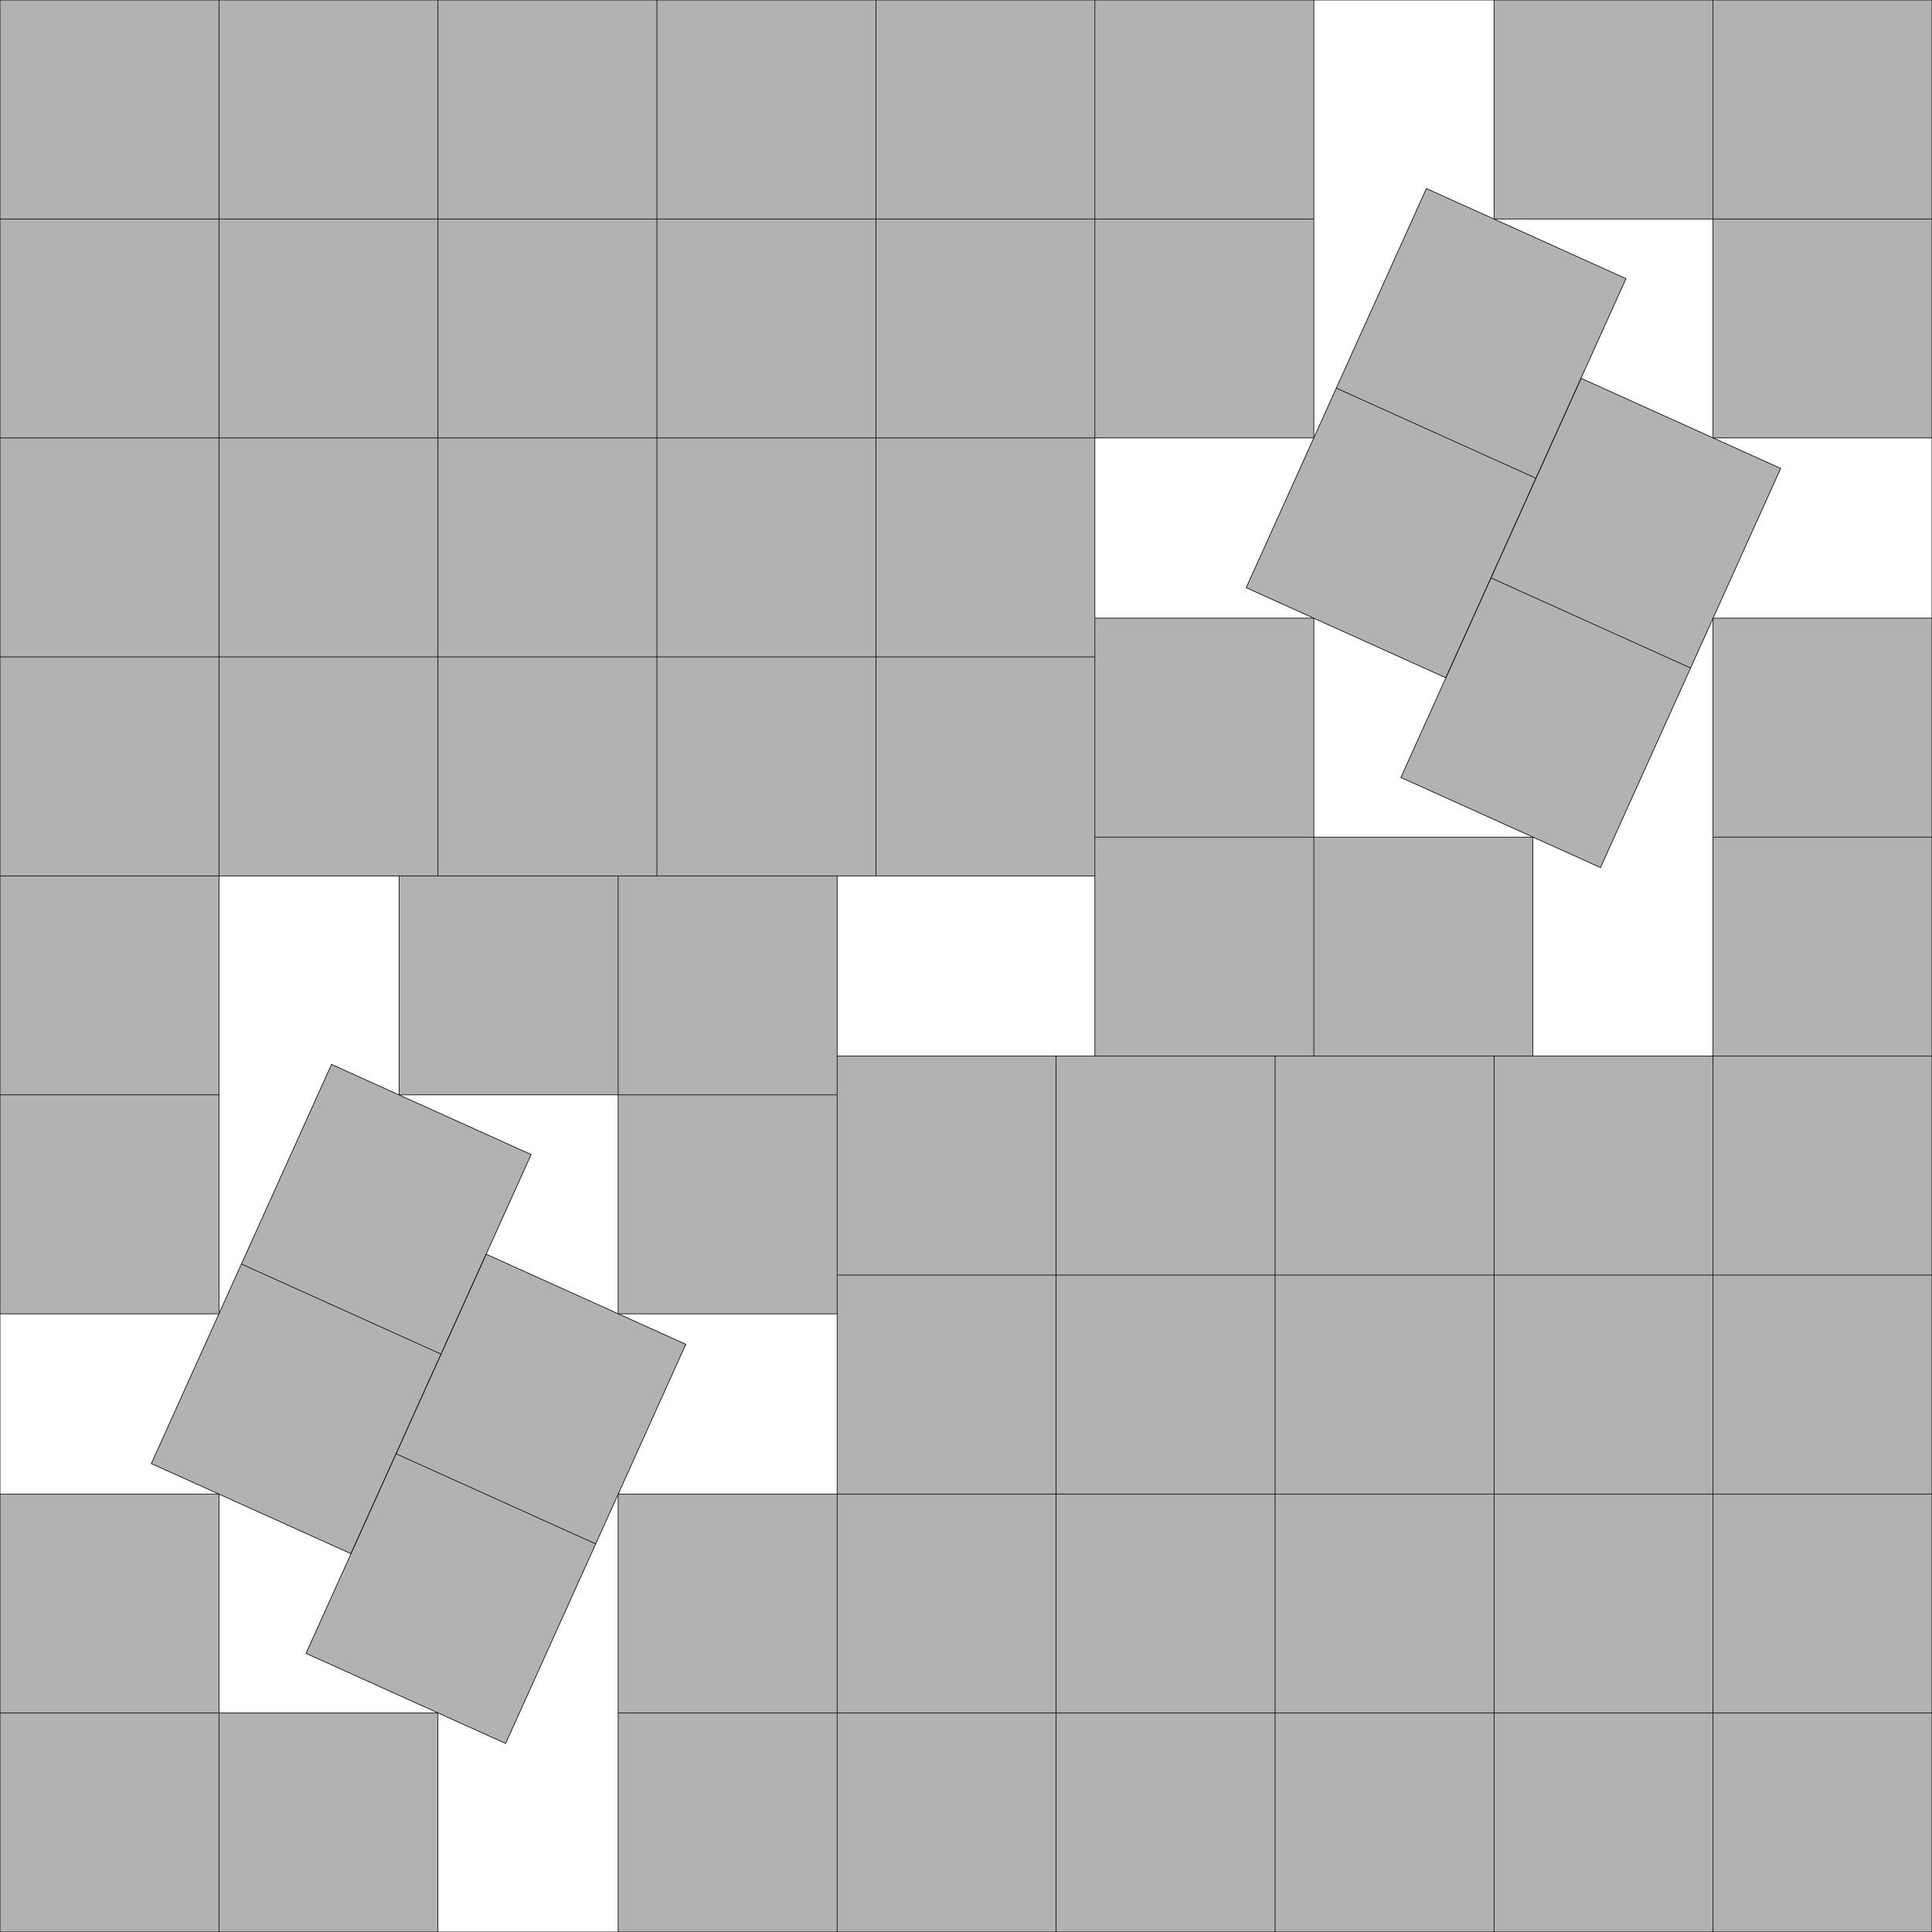
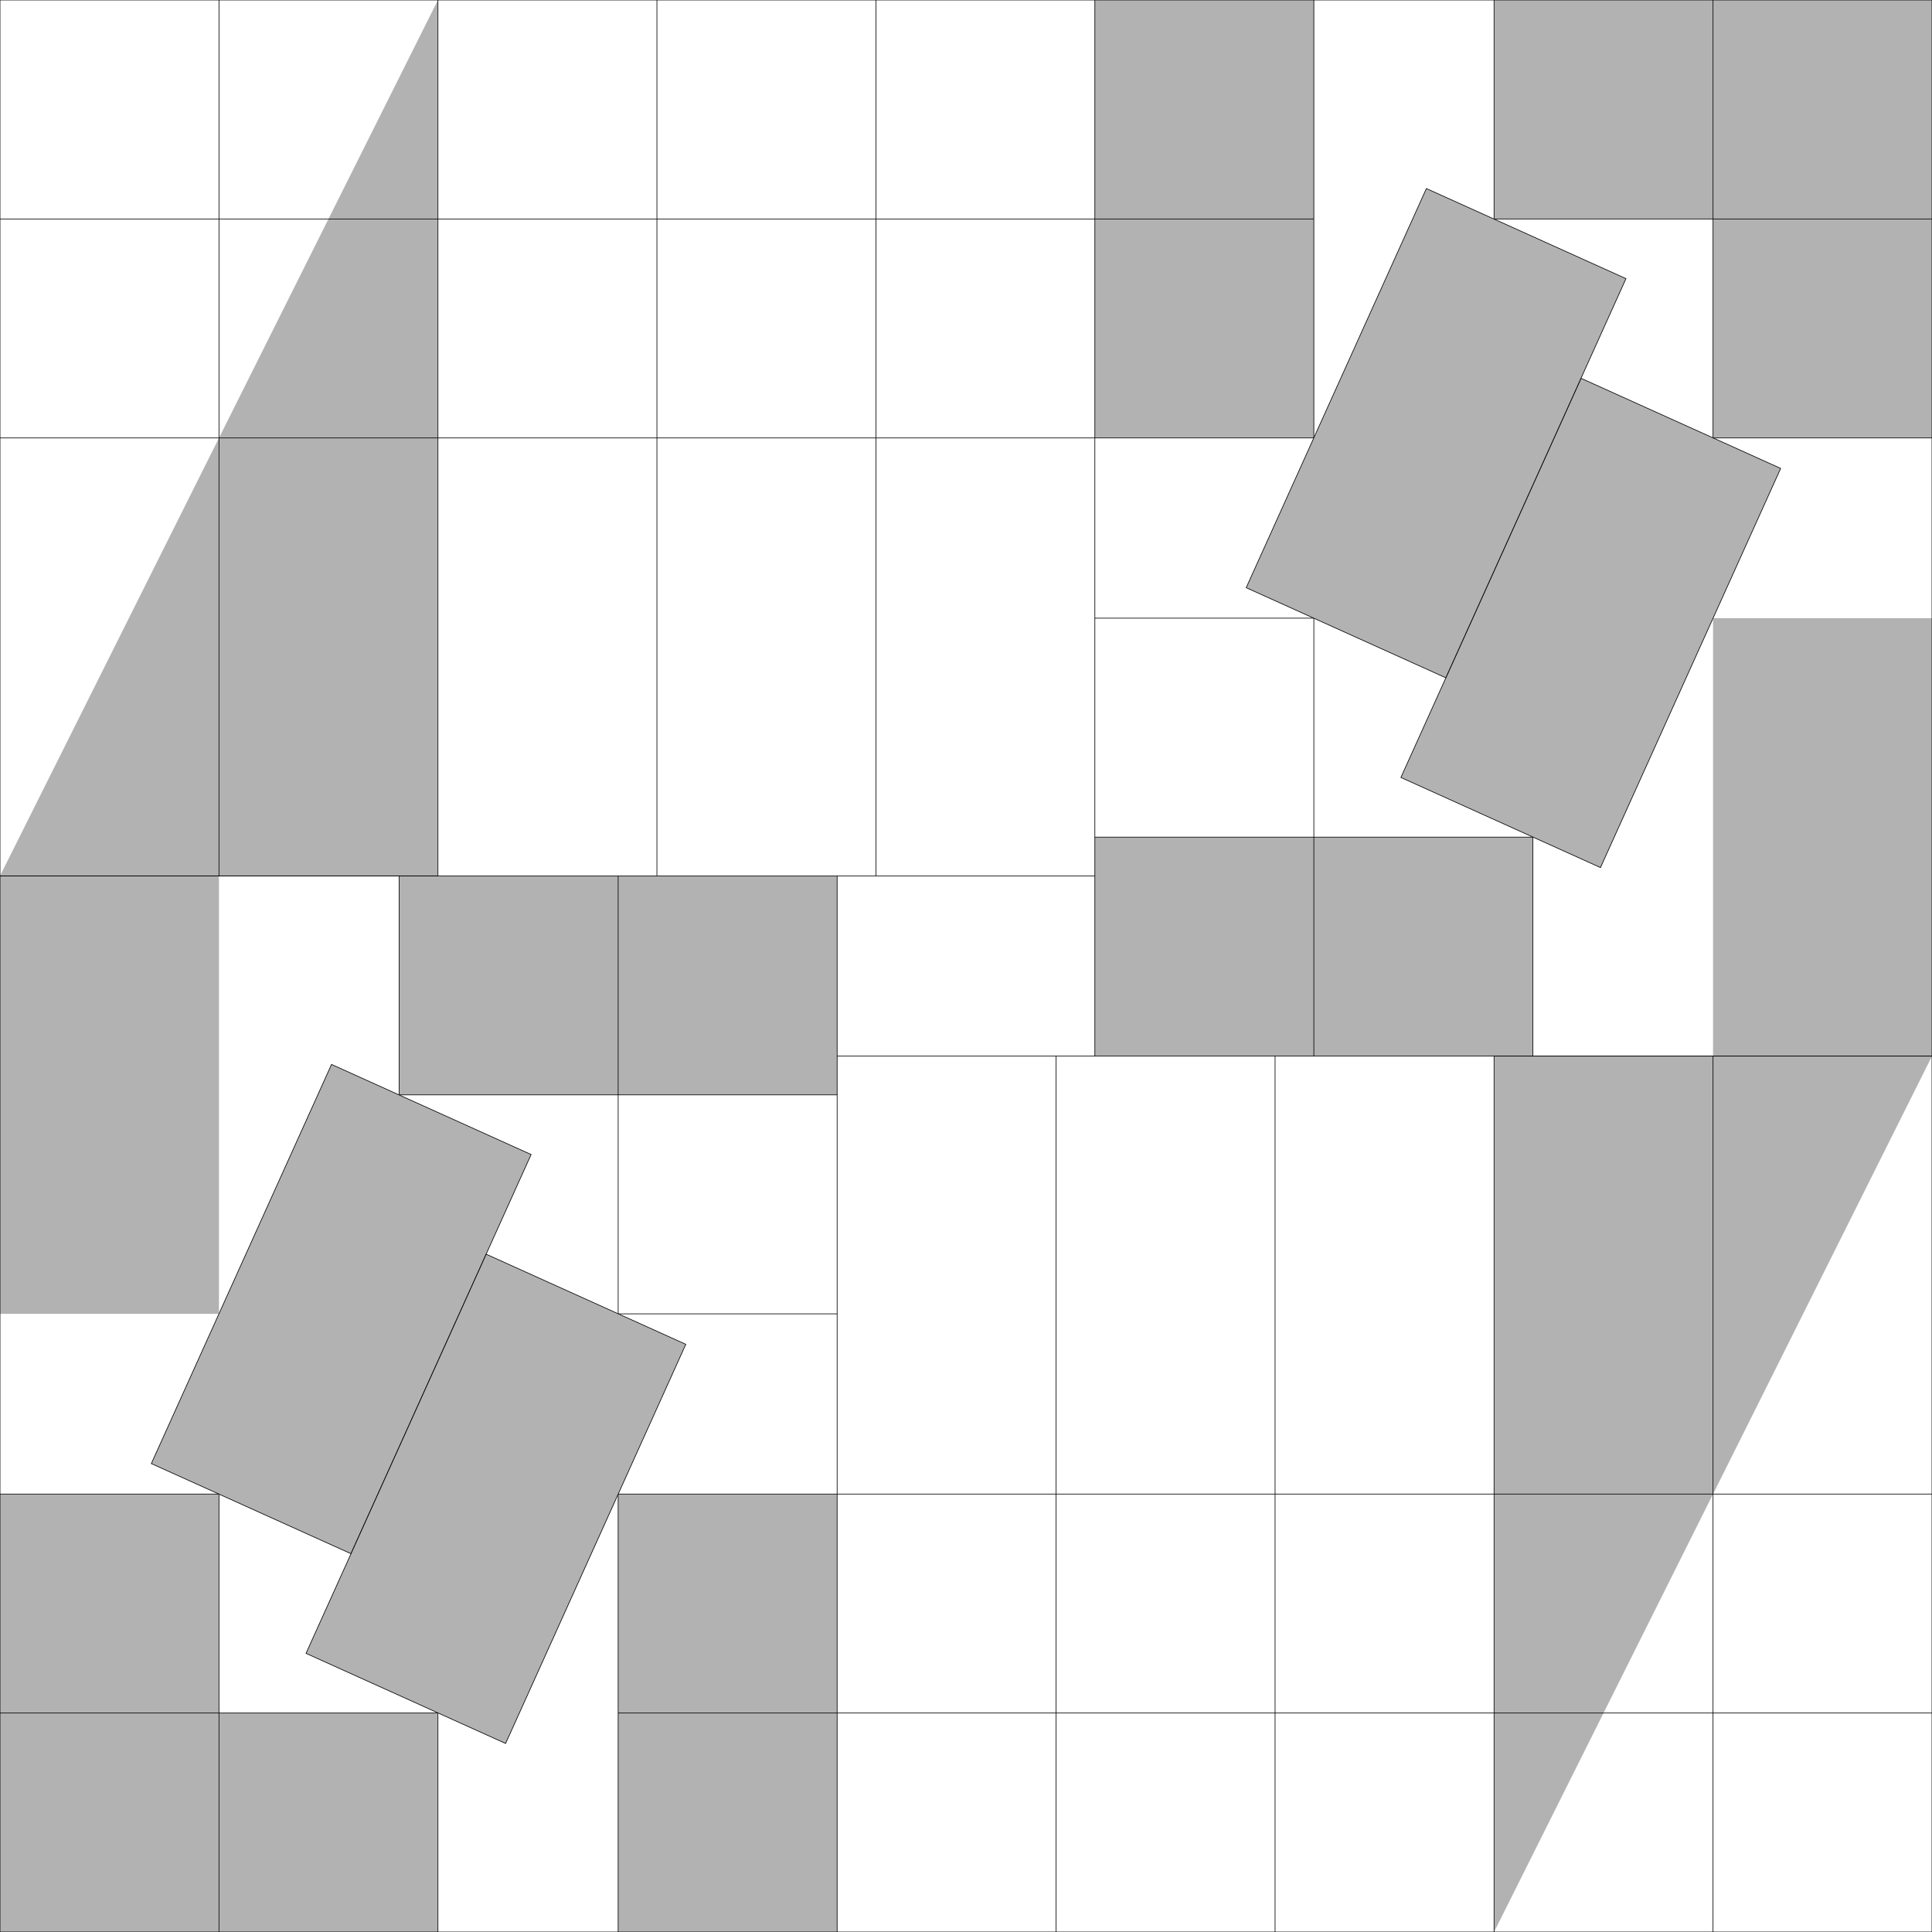
<svg xmlns="http://www.w3.org/2000/svg" xmlns:xlink="http://www.w3.org/1999/xlink" width="100%" height="100%" viewBox="0 0 8.823 8.823" style="fill:#B2B2B2; stroke:black; stroke-width:0.003" id="svg">
  <rect x="0" y="0" width="8.823" height="8.823" fill="#808080" stroke="none" />
  <script xlink:href="svgDisp.js" />
  <defs>
    <rect width="8.823" height="8.823" id="outer" />
    <g id="s18">
      <rect width="1" height="2" style="stroke:none" />
-       <path style="fill:none" d="M1,0 V2 H0                                        M1,1 H0" />
      <g transform="translate(4.823) scale(-1 1)">
        <g style="stroke:none">
          <rect x="1" y="0" width="2" height="1" />
-           <rect x="1" y="1" width="1" height="1" />
        </g>
        <path style="fill:none" d="M3,0 V1 H1                                            M2,0 V2 H1                                            M1,4.823 m0,-4 V0" />
      </g>
      <g transform="translate(0 4.823) scale(1 -1)">
        <g style="stroke:none">
          <rect width="1" height="2" />
          <rect x="1" y="0" width="1" height="1" />
        </g>
        <path style="fill:none" d="M0,2 H1 V0                                            M0,1 H2 V0" />
        <g transform="translate(4.823) scale(-1 1)">
          <rect x="1" width="1" height="2" style="stroke:none" />
          <path style="fill:none" d="M2,0 V2 H1                                                M2,1 H1" />
        </g>
      </g>
      <g id="side1">
        <use xlink:href="#two" transform="translate(1.514 0.861)" />
      </g>
      <g transform="translate(3.823 4.823) scale(-1)">
        <use xlink:href="#side1" />
      </g>
      <defs>
        <g transform="rotate(24.295)" id="two">
          <rect width="1" height="2" />
-           <path style="fill:none" d="M0,1 H1" />
        </g>
      </defs>
      <g transform="scale(1 -1)">
-         <rect style="stroke:none" width="5" height="4" />
-         <path style="file:none" d="        M4,4 V0                                              M5,3 H0 M3,4 V0                                              M5,2 H0 M2,4 V0                                              M5,1 H0 M1,4 V0" />
+         <path style="file:none" d="        M4,4 V0                                              M5,3 H0 M3,4 V0                                              M5,2 H0 M2,4 V0                                              H0 M1,4 V0" />
      </g>
    </g>
  </defs>
  <use xlink:href="#outer" style="fill:white; stroke:none" />
  <use xlink:href="#s18" transform="translate(8.823 4.823) scale(-1 -1)" />
  <use xlink:href="#s18" transform="translate(  0   4 )" />
  <path style="fill:none" d="M5,0 V4 H0" />
  <path style="fill:none" d="M5,0 V4 H0" transform="translate(8.823 8.823) scale(-1 -1)" />
  <use xlink:href="#outer" style="fill:none" />
</svg>